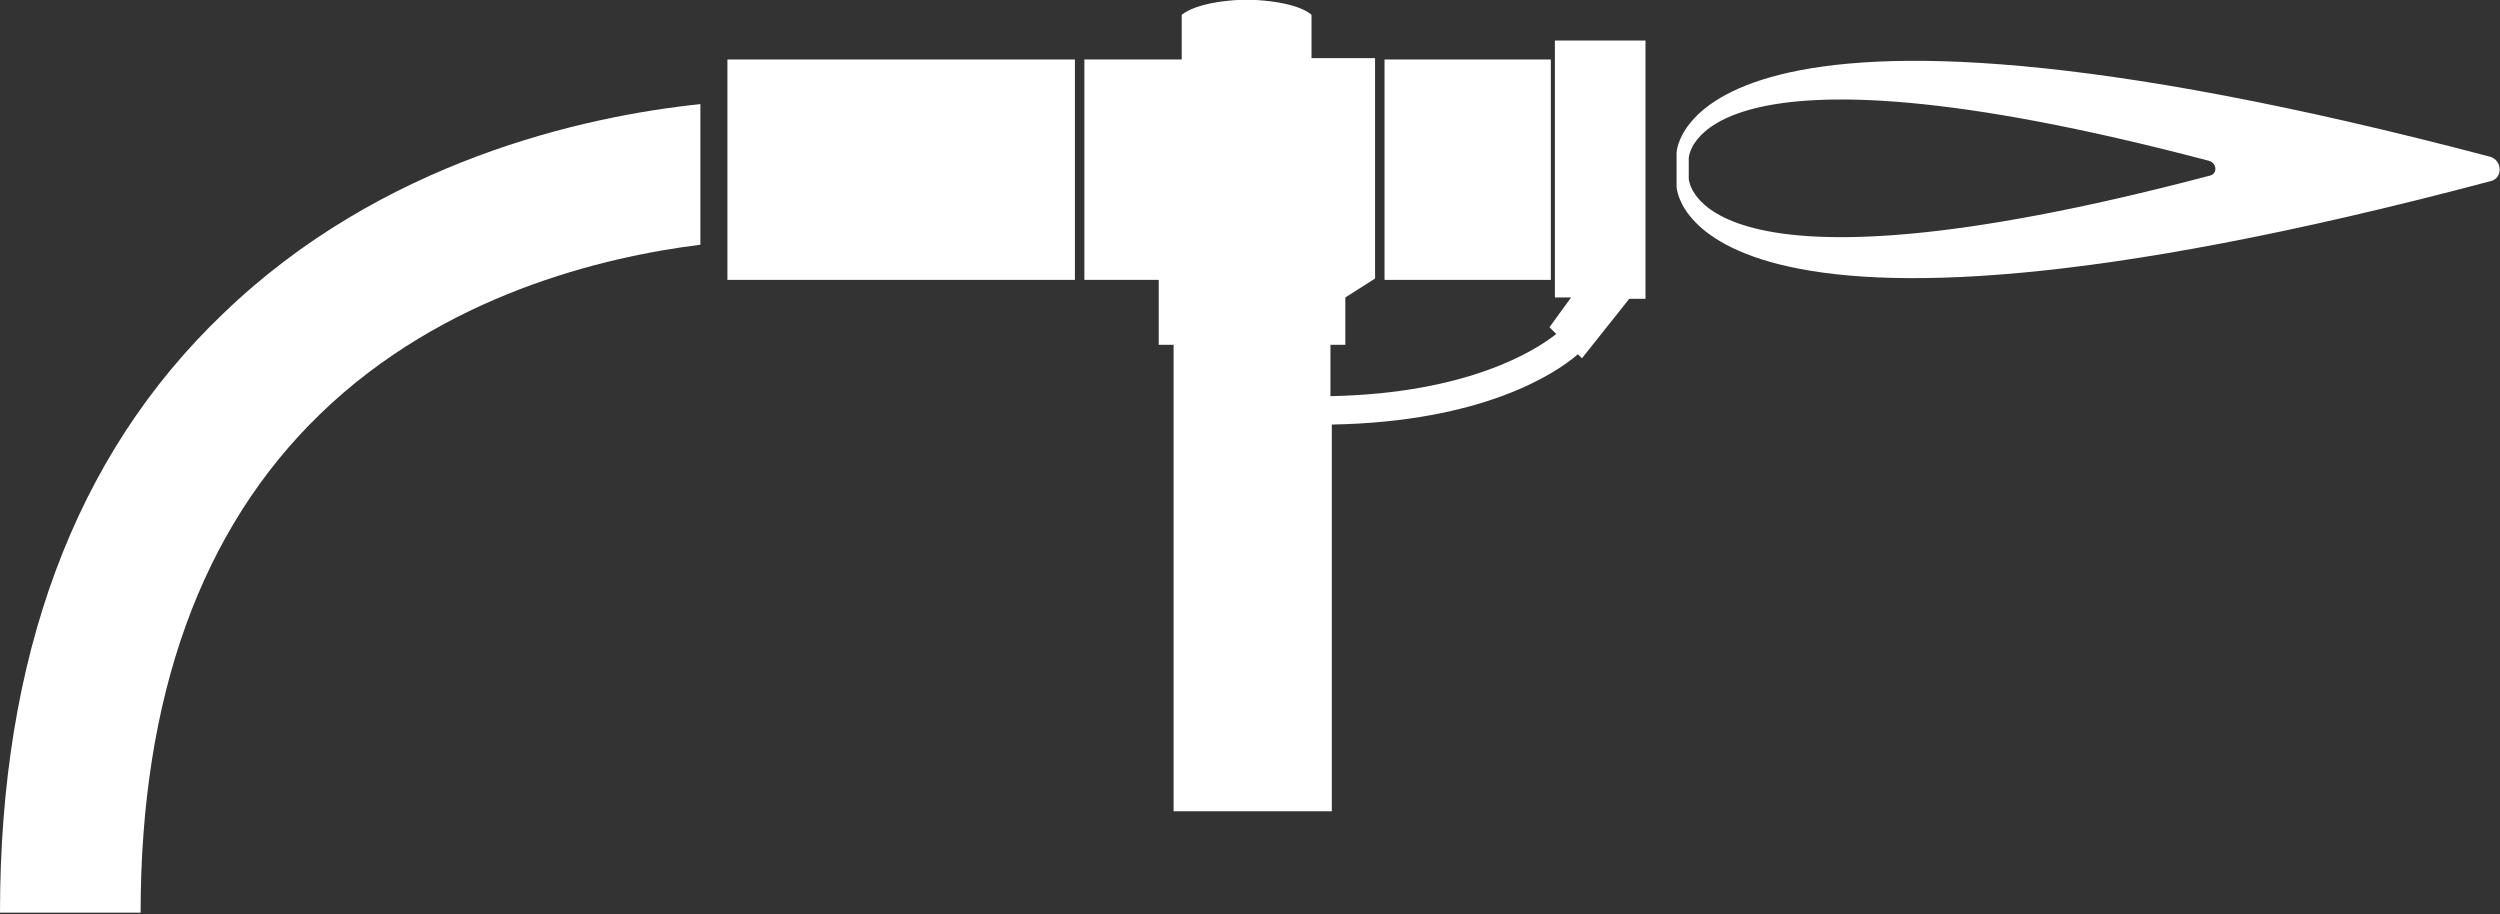
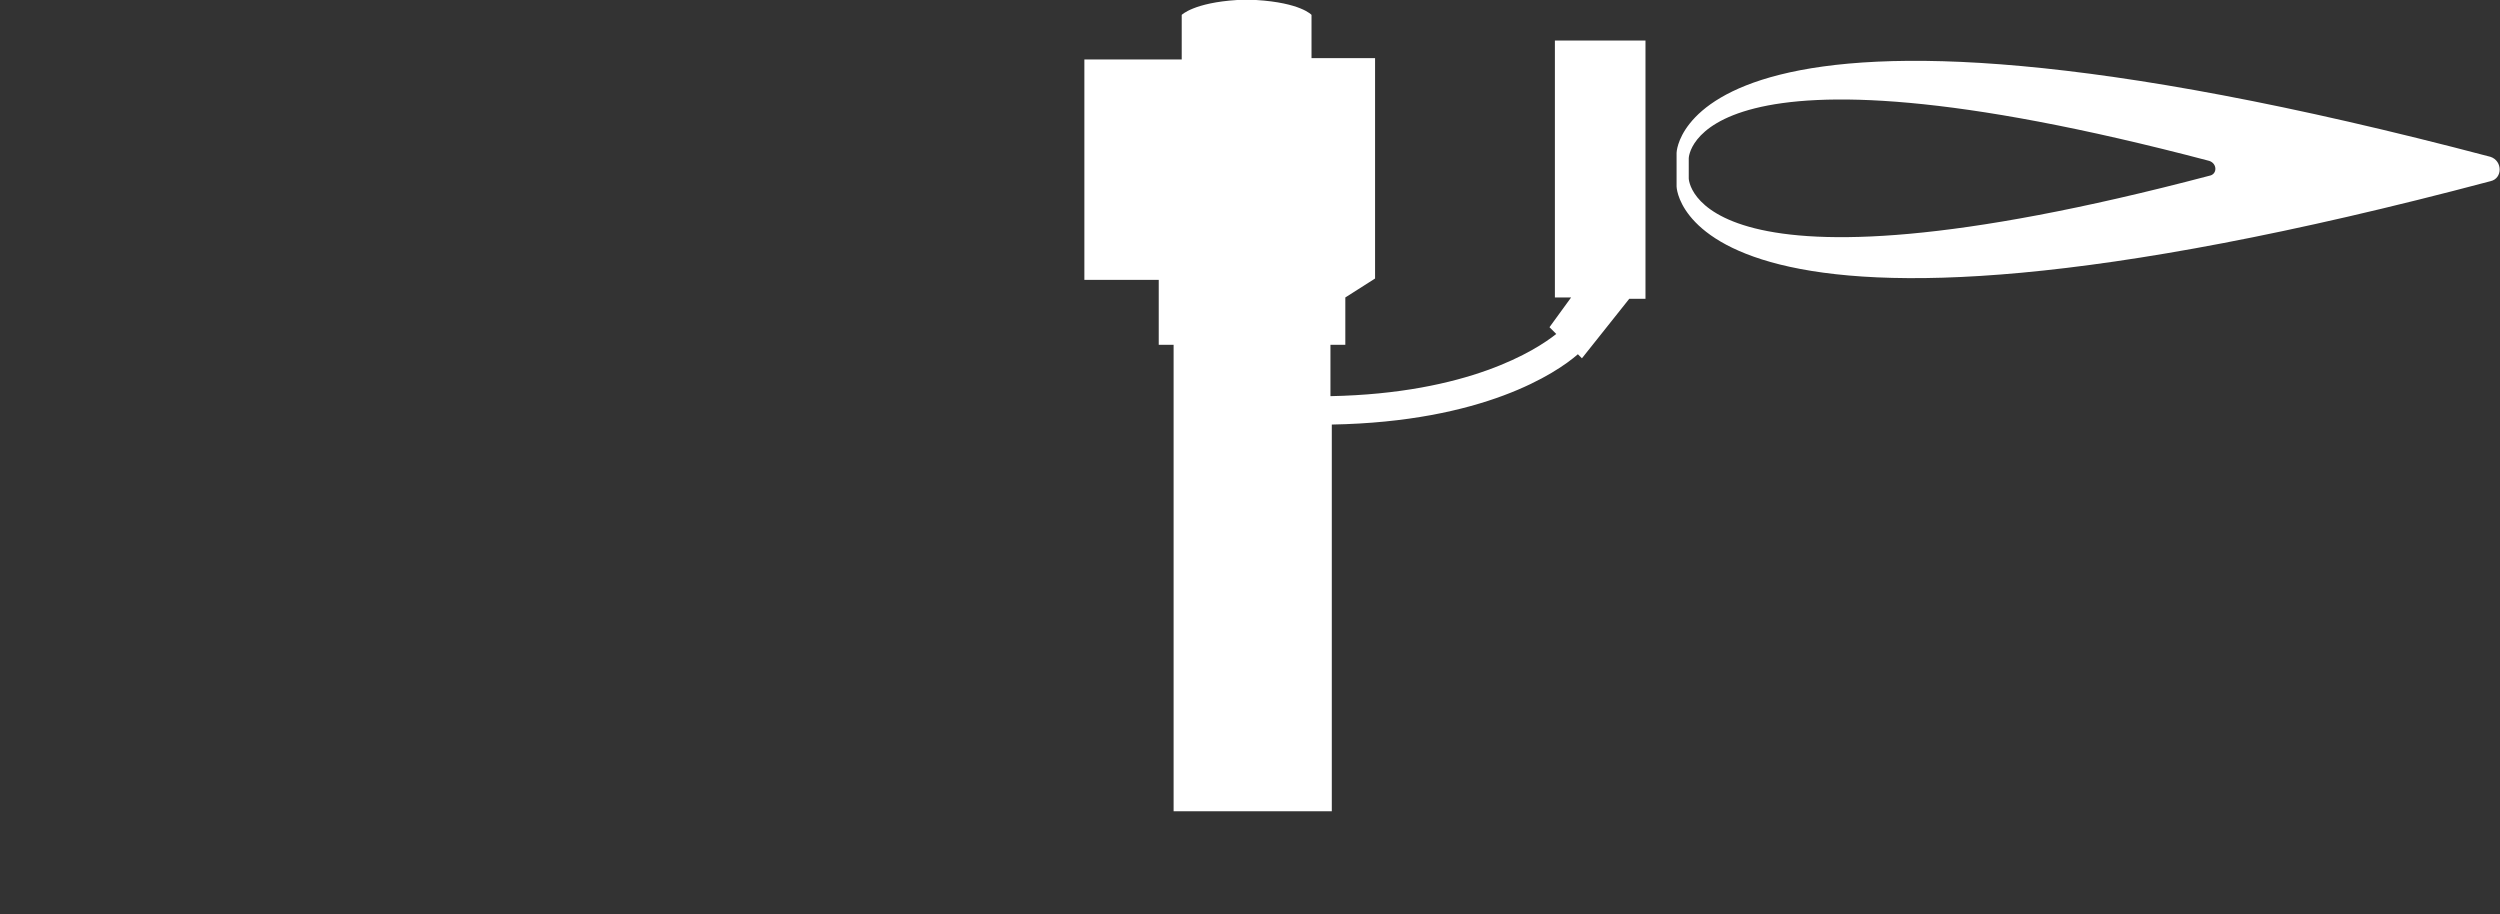
<svg xmlns="http://www.w3.org/2000/svg" version="1.1" id="Layer_1" x="0px" y="0px" viewBox="0 0 184.9 67.6" style="enable-background:new 0 0 184.9 67.6;" xml:space="preserve">
  <rect x="0" y="0" width="184.9" height="67.6" fill="#333333" stroke="none" />
  <style type="text/css">
	.st0{fill:#FFFFFF;}
</style>
  <g>
-     <rect x="102.4" y="4.4" class="st0" width="12.3" height="16.3" />
-     <rect x="53.8" y="4.4" class="st0" width="25.7" height="16.3" />
    <path class="st0" d="M87.4,1.1c0,0,0.9-0.9,4.1-1.1c0.1,0,0.2,0,0.4,0c0.1,0,0.2,0,0.3,0c0.1,0,0.2,0,0.3,0c0.1,0,0.3,0,0.4,0   c3.3,0.2,4.1,1.1,4.1,1.1v3.2h4.7v16.3L99.5,22v3.5h-1.1v3.8c10.2-0.2,15.2-3.4,16.7-4.6l-0.5-0.5l1.6-2.2H115V3h6.7v19.1h-1.2   l-3.5,4.4l-0.3-0.3c-1.6,1.4-7,5-18.2,5.2V60H86.8V25.5h-1.1v-4.8l-0.1,0h-5.4V4.4h7.2V1.1z" />
    <path class="st0" d="M124,11.3v2.5c0,0,0.3,15.5,60.2-0.4c0.9-0.2,0.9-1.5,0-1.8C124.3-4.2,124,11.3,124,11.3z M124.9,11.7   c0,0,0.2-9.9,38.5,0.2c0.6,0.2,0.6,1,0,1.1c-38.3,10.1-38.5,0.2-38.5,0.2V11.7z" />
-     <path class="st0" d="M16.5,23.2C28.2,11.9,43.2,8.6,51.8,7.7v10.4c-7.2,0.9-19,3.7-28.1,12.5c-8.8,8.5-13.3,20.9-13.3,36.9H0   C0,48.6,5.5,33.7,16.5,23.2z" />
  </g>
</svg>